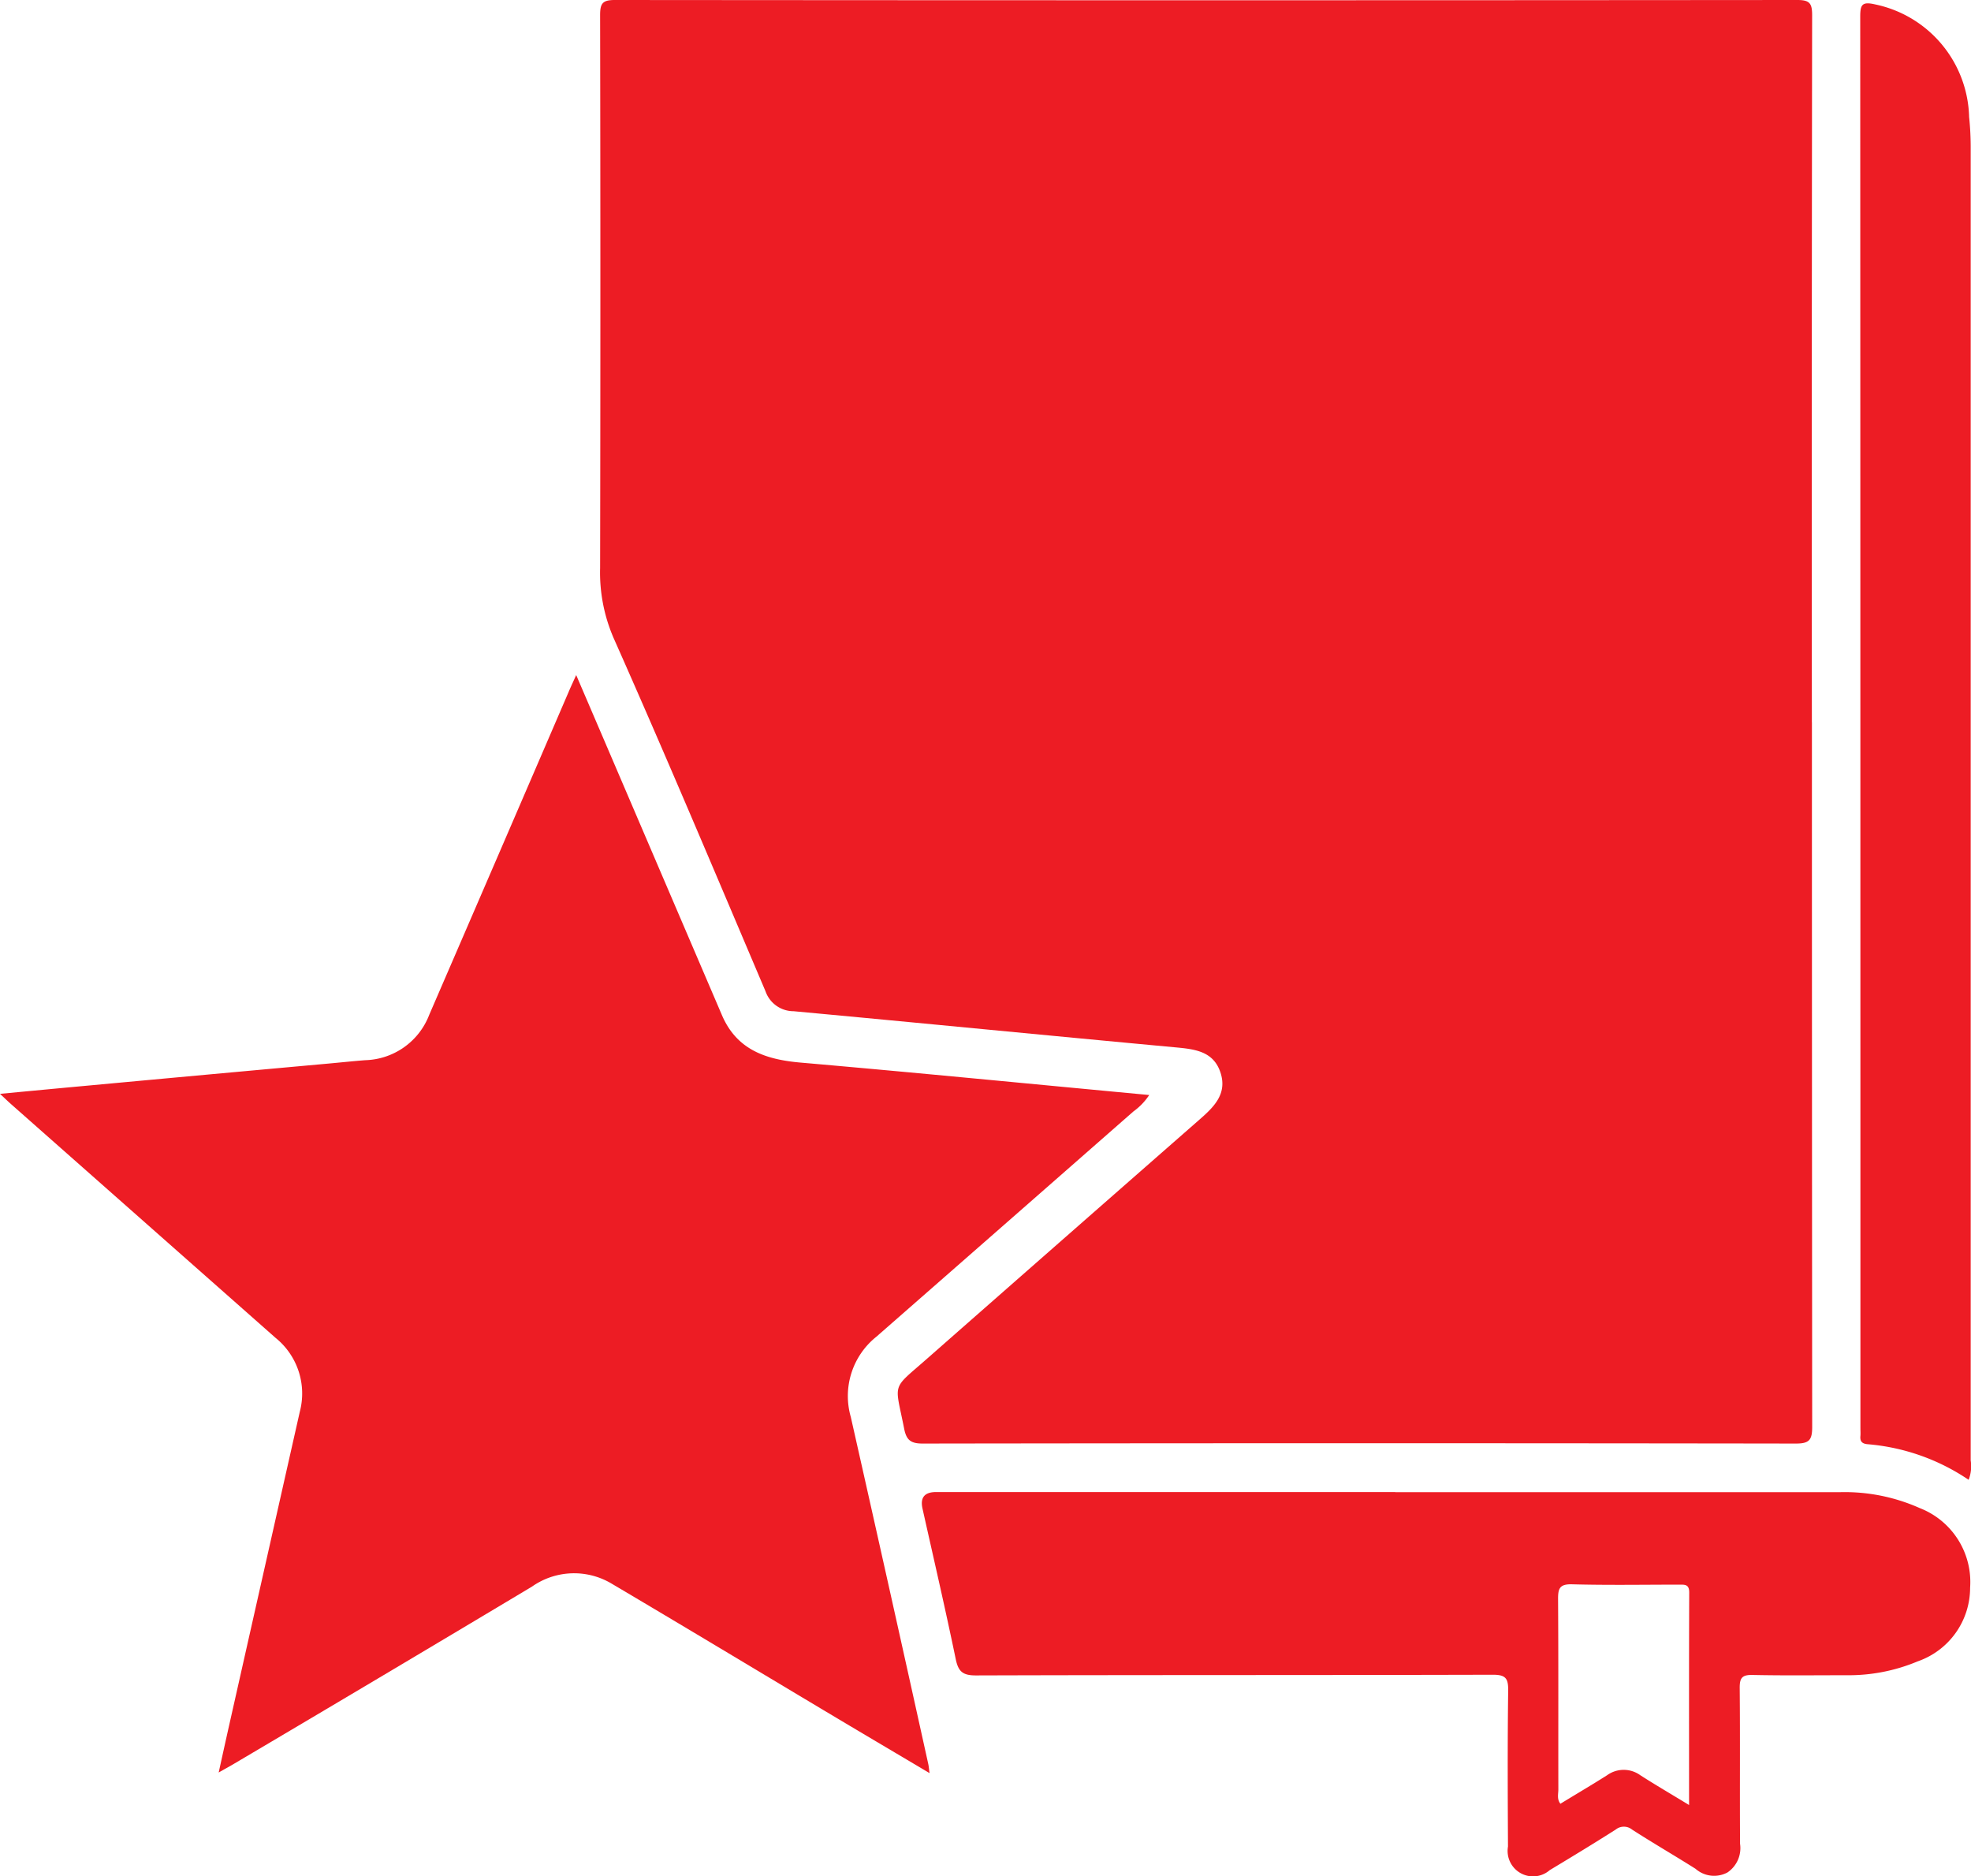
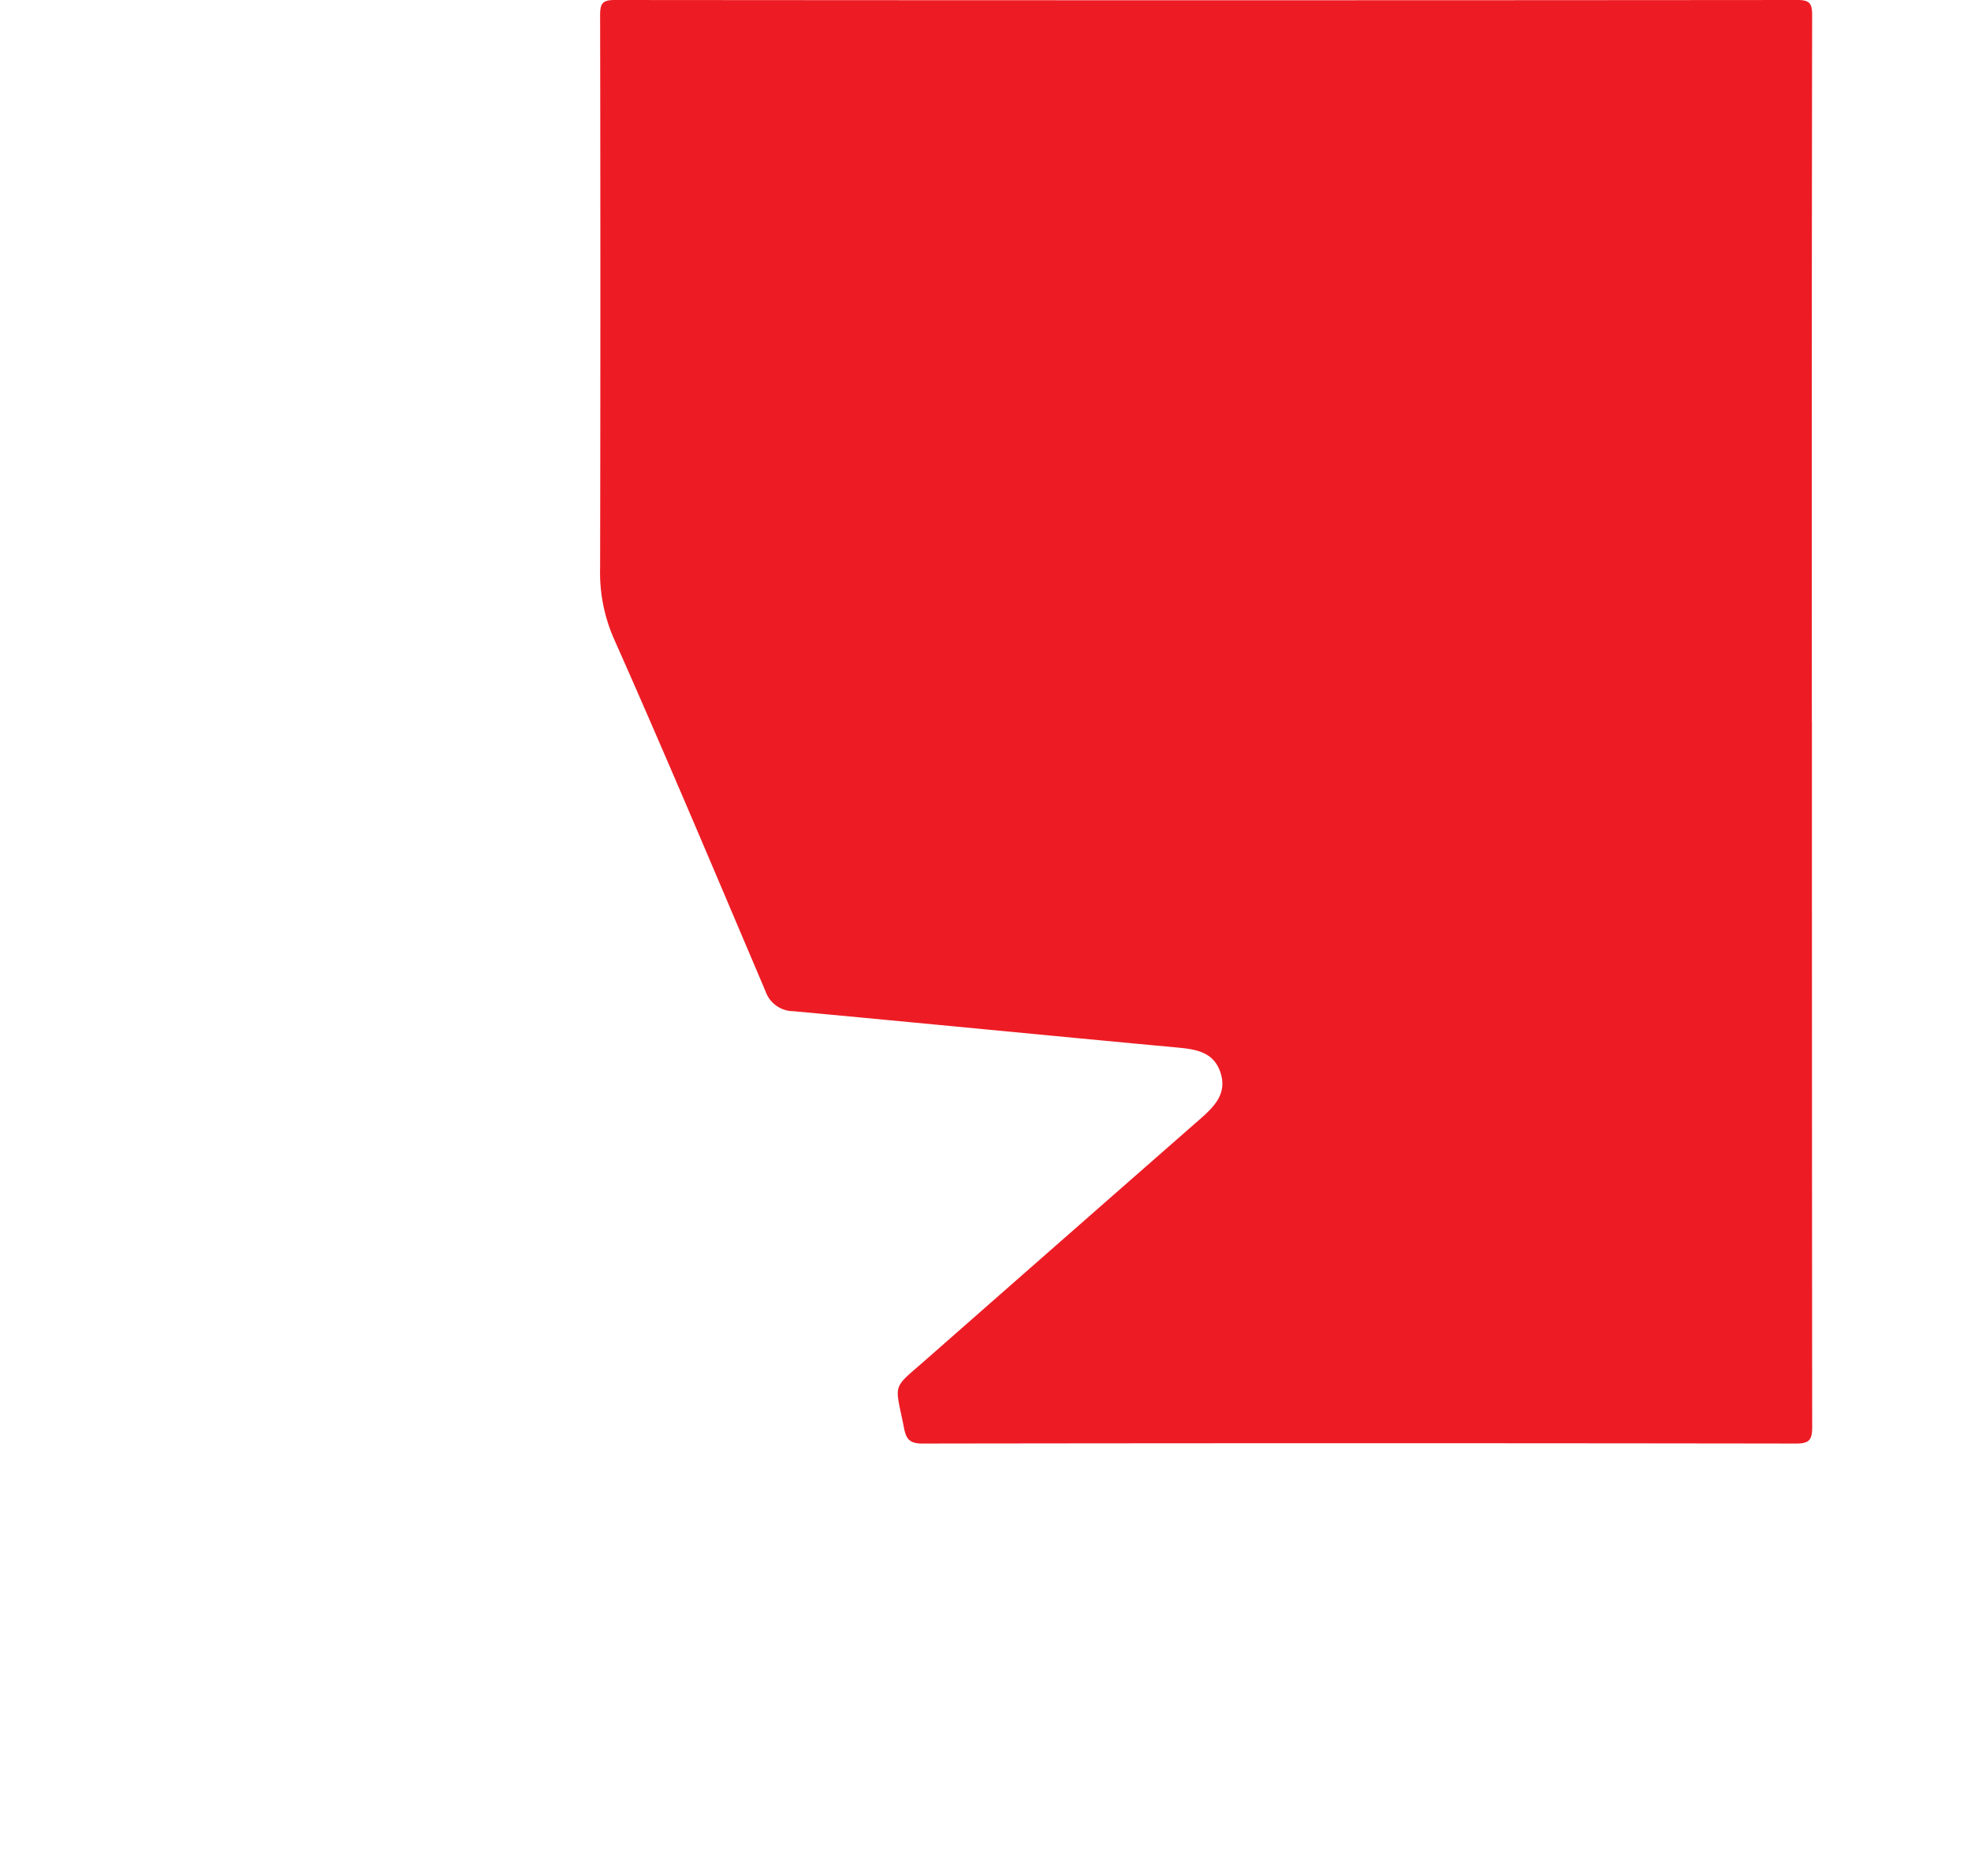
<svg xmlns="http://www.w3.org/2000/svg" id="Group_1000006810" data-name="Group 1000006810" width="80.497" height="76.602" viewBox="0 0 80.497 76.602">
  <path id="Path_590" data-name="Path 590" d="M74,29.5q0,14.384.011,28.765c0,.53-.118.678-.661.678q-17.838-.026-35.672,0c-.5,0-.664-.156-.754-.618-.377-1.915-.535-1.552.926-2.837Q43.4,50.61,48.958,45.741c.594-.519,1.176-1.055.889-1.94S48.787,42.839,48,42.765c-5.2-.482-10.392-.993-15.59-1.475a1.213,1.213,0,0,1-1.146-.814c-2.046-4.814-4.075-9.635-6.2-14.415a6.729,6.729,0,0,1-.555-2.871q.021-11.286,0-22.574c0-.477.1-.616.6-.616q24.149.021,48.3,0c.5,0,.6.139.6.618q-.021,14.439-.011,28.881Z" fill="#ed1c24" />
-   <path id="Path_591" data-name="Path 591" d="M0,44.664c1.286-.122,2.429-.23,3.572-.335q4.914-.455,9.829-.9c.5-.045,1.008-.1,1.512-.139a2.886,2.886,0,0,0,2.618-1.855q2.85-6.583,5.688-13.172c.084-.2.175-.392.313-.7.481,1.124.926,2.156,1.368,3.189q2.292,5.349,4.585,10.7c.608,1.416,1.79,1.81,3.2,1.935,4.731.411,9.46.877,14.25,1.325a2.584,2.584,0,0,1-.647.672q-5.244,4.6-10.5,9.2a3.1,3.1,0,0,0-1.041,3.274q1.6,7.086,3.166,14.179c.02.091.025.187.051.363-1.486-.882-2.91-1.722-4.329-2.57-2.882-1.722-5.759-3.455-8.649-5.163a2.989,2.989,0,0,0-3.262.119q-6.08,3.638-12.179,7.24c-.166.1-.338.19-.614.349.16-.726.3-1.359.442-1.992q1.435-6.371,2.871-12.738a2.919,2.919,0,0,0-.988-3.016L.445,45.078c-.115-.1-.222-.207-.445-.414Z" fill="#ed1c24" />
-   <path id="Path_592" data-name="Path 592" d="M56.983,60.928h18.18a7.527,7.527,0,0,1,3.24.65,3.239,3.239,0,0,1,2.058,3.251,3.184,3.184,0,0,1-2.139,3.007,7.286,7.286,0,0,1-2.9.567c-1.286,0-2.573.017-3.859-.011-.422-.008-.515.131-.512.531.02,2.122,0,4.241.014,6.363a1.2,1.2,0,0,1-.512,1.169,1.15,1.15,0,0,1-1.306-.148c-.858-.542-1.737-1.05-2.59-1.6a.534.534,0,0,0-.673,0c-.889.565-1.79,1.112-2.691,1.654a1.039,1.039,0,0,1-1.706-.962c-.011-2.122-.02-4.241.008-6.363.006-.508-.1-.655-.636-.653-7.034.02-14.07.006-21.1.028-.535,0-.72-.15-.827-.67-.425-2.054-.9-4.1-1.357-6.145q-.149-.672.552-.672H56.983Zm12,12.778c0-2.959-.006-5.822.006-8.684,0-.338-.186-.318-.411-.318-1.461,0-2.924.026-4.385-.014-.492-.011-.563.17-.56.6.017,2.593.006,5.186.011,7.779,0,.184-.065.389.084.582.636-.389,1.272-.763,1.9-1.16a1.159,1.159,0,0,1,1.362-.006C67.614,72.886,68.253,73.257,68.988,73.706Z" fill="#ed1c24" />
-   <path id="Path_593" data-name="Path 593" d="M80.4,60.424a8.619,8.619,0,0,0-4.14-1.455c-.234-.026-.3-.133-.279-.343.008-.1,0-.2,0-.3q0-28.818-.008-57.634c0-.488.062-.638.6-.514A4.82,4.82,0,0,1,80.42,4.776a12.046,12.046,0,0,1,.065,1.234q0,26.814,0,53.625A1.512,1.512,0,0,1,80.4,60.424Z" fill="#ed1c24" />
</svg>